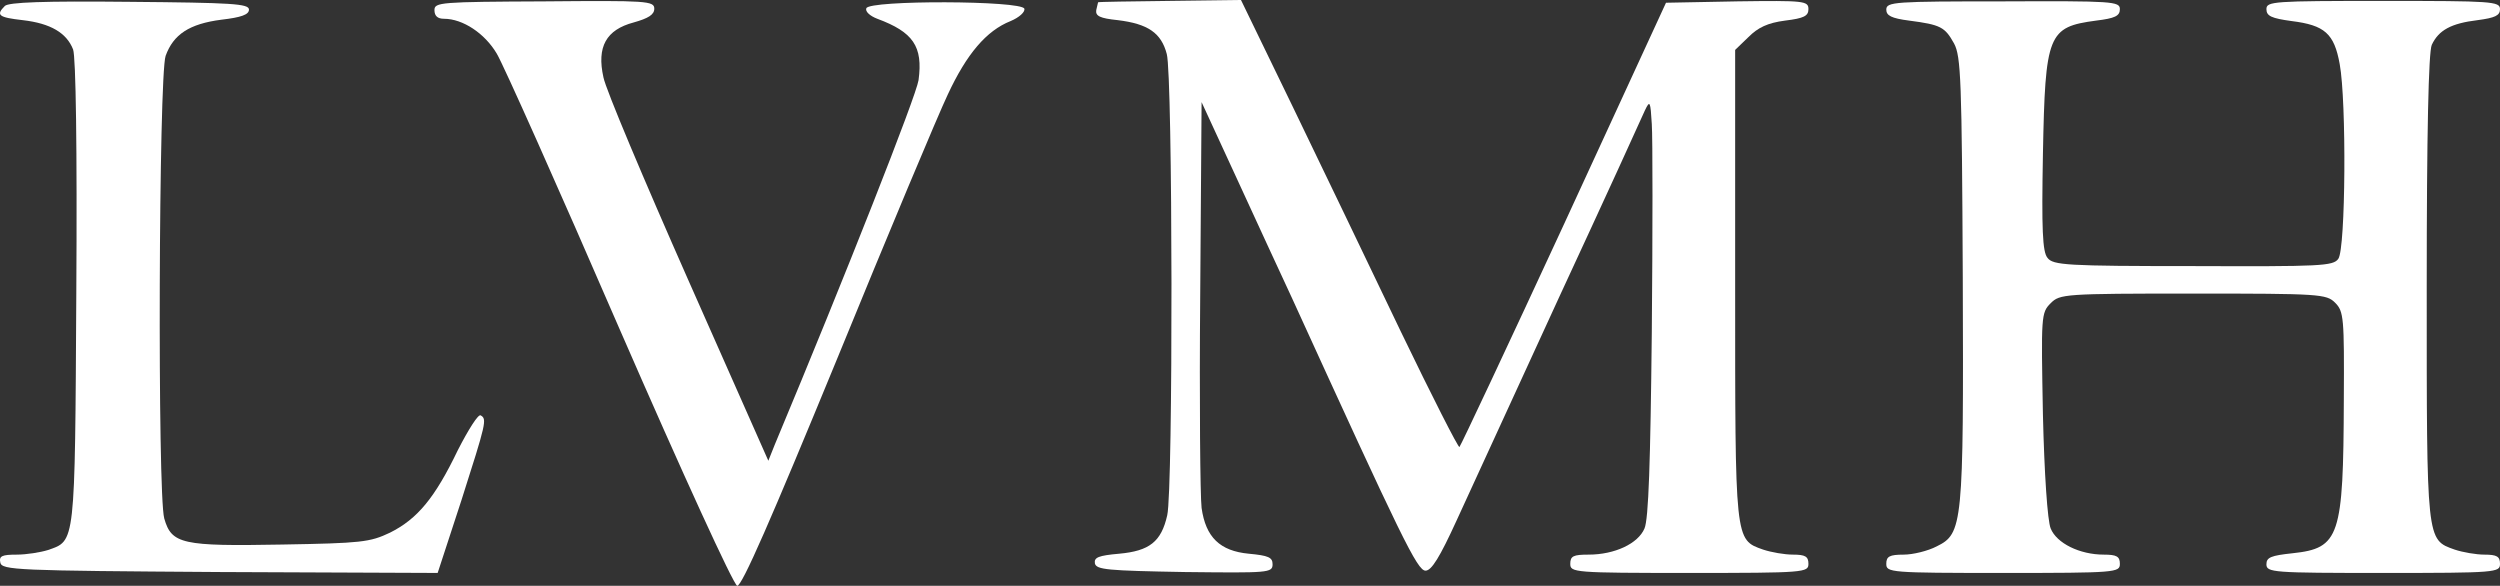
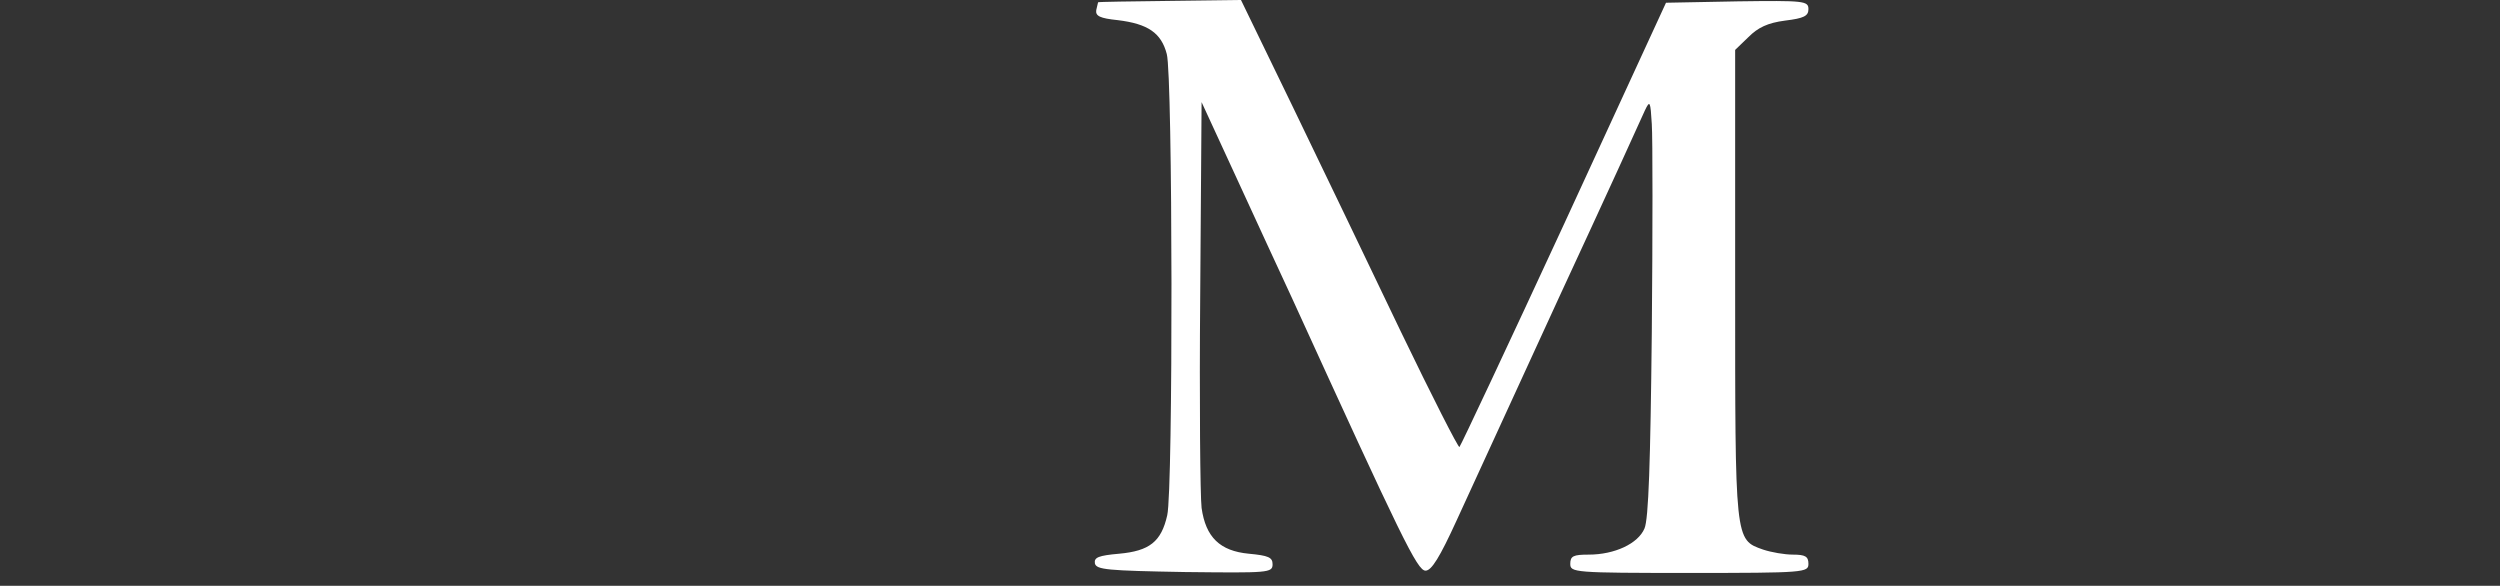
<svg xmlns="http://www.w3.org/2000/svg" version="1.0" preserveAspectRatio="none" viewBox="322.14 328.9 545.86 127.9">
  <rect x="322.14" y="328.9" width="545.86" height="127.9" fill="#333333" stroke="none" />
  <g transform="translate(0,842) scale(0.1,-0.1)" fill="#000000" stroke="none">
-     <path d="M3232 5118 c-20 -20 -14 -25 39 -31 61 -7 96 -28 110 -64 6 -16 9 -215 7 -532 -3 -553 -2 -540 -62 -561 -16 -5 -47 -10 -68 -10 -32 0 -39 -3 -36 -17 3 -17 35 -18 479 -21 l476 -2 52 159 c54 169 56 177 42 185 -5 4 -27 -31 -50 -76 -50 -104 -88 -150 -148 -180 -44 -21 -63 -23 -236 -26 -218 -4 -241 1 -257 57 -15 54 -12 966 3 1010 17 47 52 70 122 79 43 5 60 11 60 22 0 13 -37 15 -261 17 -188 2 -264 -1 -272 -9z" style="fill: rgb(255, 255, 255);" />
-     <path d="M4170 5109 c0 -13 7 -19 21 -19 41 0 89 -32 115 -76 14 -23 135 -294 268 -601 139 -319 249 -559 257 -561 10 -2 74 145 218 495 112 274 221 534 242 578 41 88 84 139 137 160 19 8 32 20 30 27 -6 18 -339 19 -345 1 -3 -7 8 -17 24 -23 78 -29 100 -60 90 -134 -5 -34 -158 -423 -314 -796 l-14 -35 -175 395 c-96 217 -180 416 -185 442 -15 67 6 104 66 120 32 9 45 17 45 30 0 17 -16 18 -240 16 -227 -1 -240 -2 -240 -19z" style="fill: rgb(255, 255, 255);" />
    <path d="M5619 5126 c0 0 -2 -8 -4 -17 -2 -13 8 -18 47 -22 66 -8 95 -28 107 -74 13 -47 14 -951 1 -1007 -13 -58 -39 -78 -105 -84 -45 -4 -55 -8 -53 -21 3 -14 27 -16 196 -19 183 -2 192 -2 192 17 0 15 -9 19 -52 23 -63 6 -94 36 -103 100 -3 24 -5 233 -3 464 l3 422 77 -167 c42 -91 96 -209 120 -260 241 -528 274 -596 292 -596 13 0 31 29 68 110 28 61 129 281 225 490 97 209 180 391 186 405 11 23 12 20 15 -30 2 -30 2 -235 0 -455 -3 -283 -7 -408 -16 -428 -14 -33 -65 -57 -122 -57 -33 0 -40 -3 -40 -20 0 -19 7 -20 260 -20 253 0 260 1 260 20 0 16 -7 20 -34 20 -18 0 -47 5 -65 11 -62 22 -61 16 -61 579 l0 512 29 28 c21 21 42 31 80 36 41 5 51 10 51 25 0 18 -9 19 -155 17 l-156 -3 -222 -482 c-123 -266 -226 -485 -229 -488 -2 -3 -60 111 -128 252 -68 142 -174 363 -236 491 l-113 233 -156 -2 c-85 -1 -155 -2 -156 -3z" style="fill: rgb(255, 255, 255);" />
-     <path d="M7340 5110 c0 -13 11 -19 50 -24 69 -9 78 -14 98 -50 15 -28 17 -79 19 -511 2 -541 0 -559 -57 -587 -19 -10 -52 -18 -72 -18 -31 0 -38 -4 -38 -20 0 -19 7 -20 255 -20 248 0 255 1 255 20 0 16 -7 20 -35 20 -53 0 -103 25 -116 57 -7 16 -14 120 -17 249 -4 216 -4 222 17 243 20 20 29 21 311 21 277 0 291 -1 310 -20 19 -19 20 -33 19 -212 -1 -299 -9 -324 -112 -335 -47 -5 -57 -9 -57 -24 0 -18 13 -19 255 -19 248 0 255 1 255 20 0 16 -7 20 -34 20 -18 0 -47 5 -65 11 -62 22 -61 16 -61 573 0 338 4 513 11 529 15 32 42 47 100 54 38 5 49 10 49 24 0 17 -17 18 -255 18 -241 0 -255 -1 -255 -18 0 -15 11 -20 55 -26 72 -9 93 -27 105 -94 15 -81 13 -403 -3 -425 -11 -16 -38 -17 -317 -16 -277 0 -306 2 -318 18 -11 13 -13 62 -10 227 5 262 11 277 116 291 41 5 52 10 52 25 0 17 -15 18 -255 17 -237 0 -255 -1 -255 -18z" style="fill: rgb(255, 255, 255);" />
  </g>
</svg>